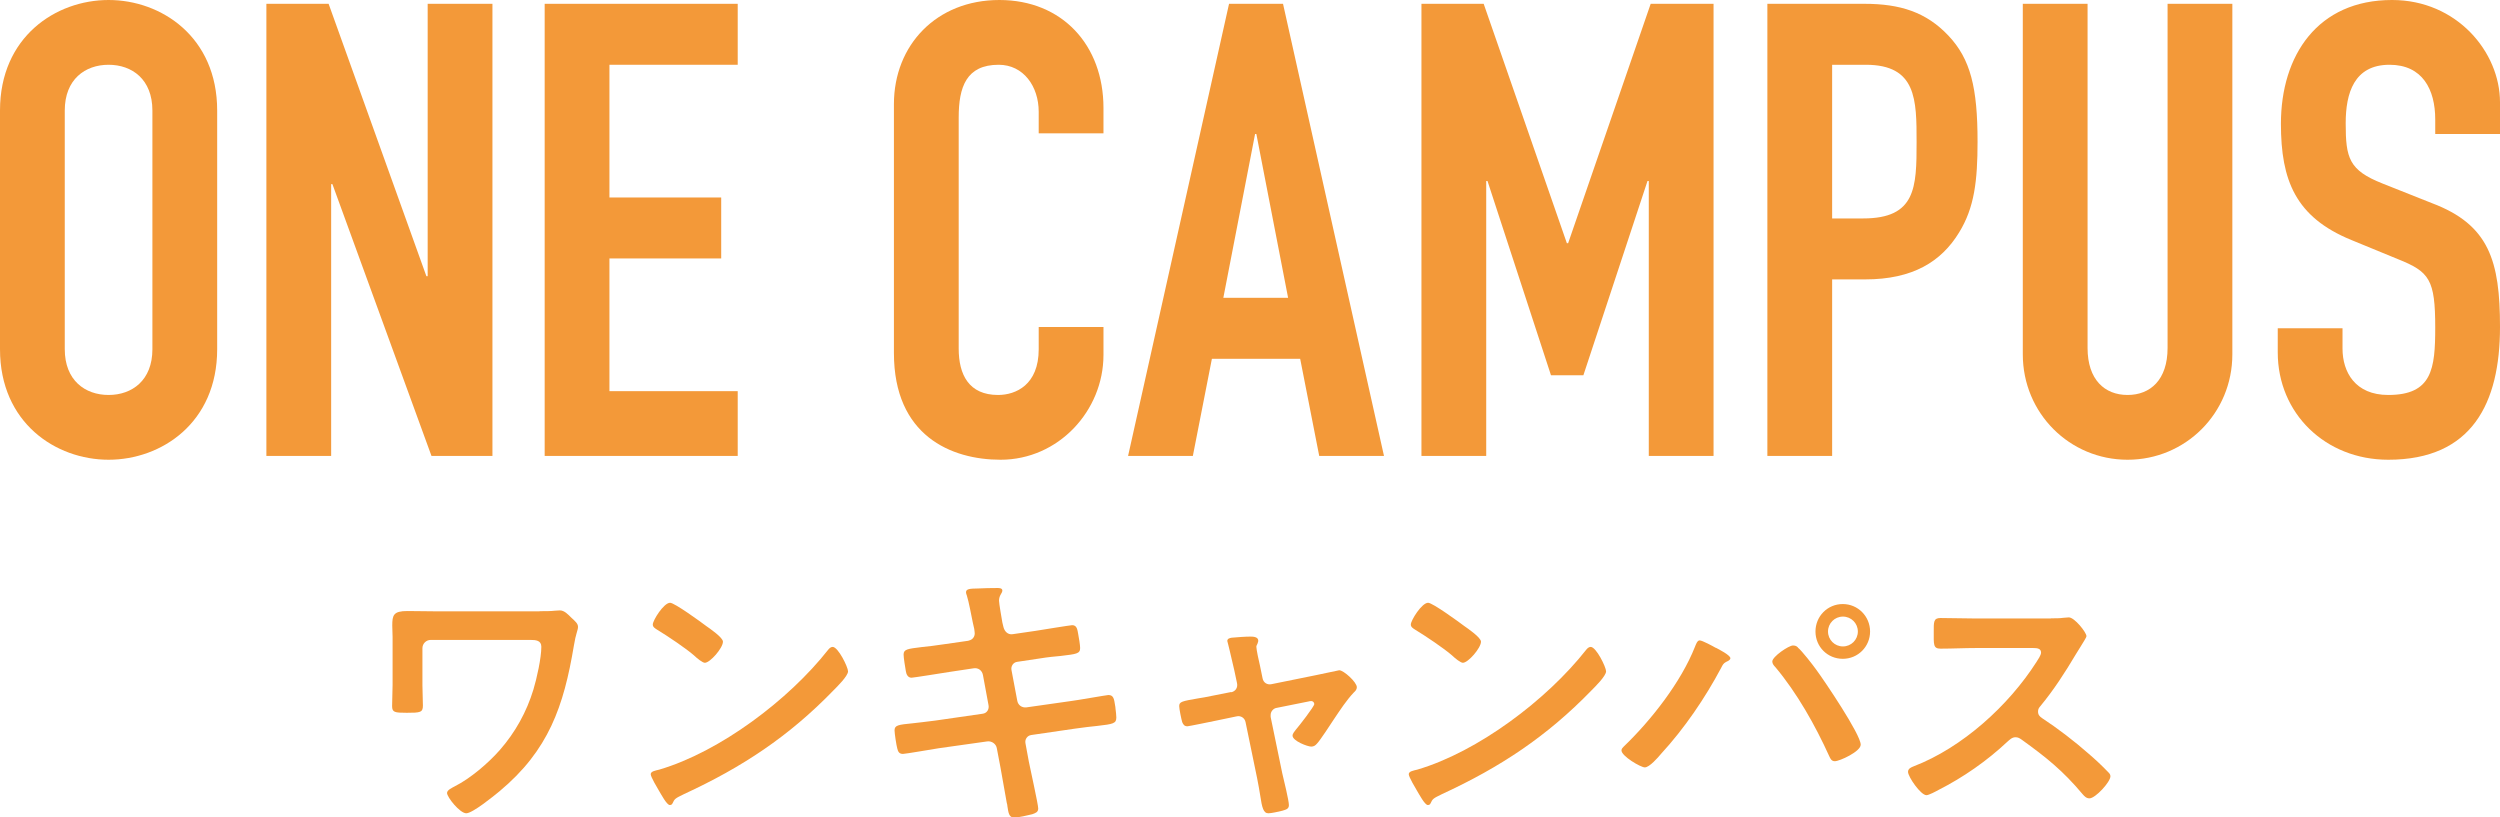
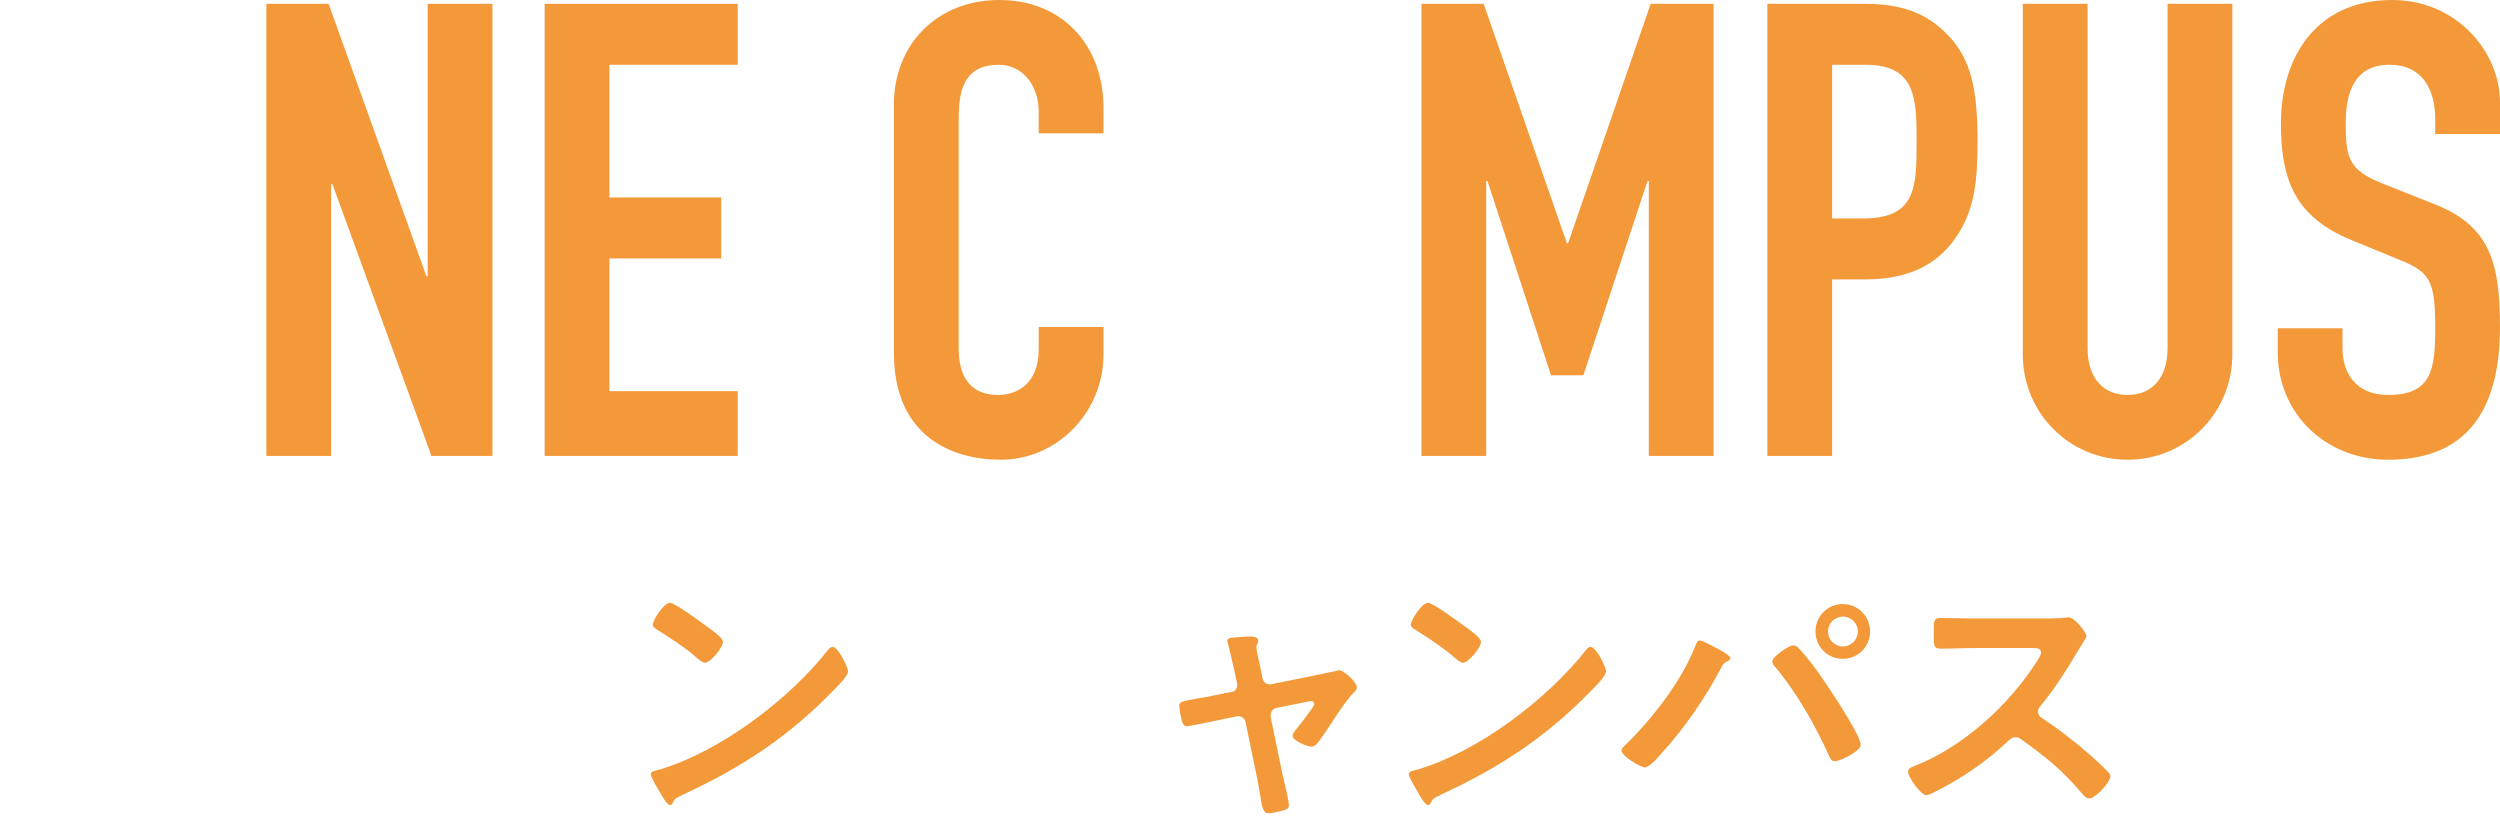
<svg xmlns="http://www.w3.org/2000/svg" id="_レイヤー_2" viewBox="0 0 157.48 51.48">
  <defs>
    <style>.cls-1{fill:#f39939;stroke-width:0px;}</style>
  </defs>
  <g id="_アウトライン">
-     <path class="cls-1" d="m0,6.96C0,2.32,3.52,0,6.84,0s6.84,2.32,6.84,6.96v15.04c0,4.64-3.52,6.96-6.84,6.96S0,26.64,0,22V6.96Zm4.08,15.04c0,1.96,1.28,2.88,2.76,2.88s2.76-.92,2.76-2.88V6.96c0-1.96-1.28-2.88-2.76-2.88s-2.76.92-2.76,2.88v15.04Z" />
    <path class="cls-1" d="m16.78.24h3.92l6.16,17.16h.08V.24h4.08v28.48h-3.84l-6.24-17.12h-.08v17.12h-4.08V.24Z" />
    <path class="cls-1" d="m34.31.24h12.16v3.84h-8.08v8.36h7.04v3.84h-7.04v8.36h8.08v4.08h-12.16V.24Z" />
    <path class="cls-1" d="m69.51,22.36c0,3.52-2.84,6.6-6.48,6.6-3.12,0-6.72-1.52-6.72-6.72V6.56c0-3.72,2.68-6.56,6.64-6.56s6.56,2.84,6.56,6.8v1.6h-4.08v-1.36c0-1.6-.96-2.96-2.52-2.96-2.04,0-2.52,1.4-2.52,3.32v14.56c0,1.64.64,2.92,2.48,2.92,1.12,0,2.56-.64,2.56-2.88v-1.4h4.08v1.76Z" />
-     <path class="cls-1" d="m77.42.24h3.4l6.36,28.48h-4.08l-1.2-6.12h-5.56l-1.2,6.12h-4.08L77.42.24Zm1.72,8.2h-.08l-2,10.32h4.08l-2-10.32Z" />
    <path class="cls-1" d="m89.54.24h3.92l5.24,15.08h.08L103.98.24h3.96v28.48h-4.08V11.4h-.08l-4.04,12.24h-2.04l-4-12.24h-.08v17.32h-4.08V.24Z" />
    <path class="cls-1" d="m111.33.24h6.12c2.24,0,3.88.52,5.28,2,1.4,1.48,1.84,3.28,1.84,6.68,0,2.48-.2,4.16-1.16,5.72-1.12,1.84-2.92,2.96-5.92,2.96h-2.08v11.12h-4.08V.24Zm4.08,13.52h1.96c3.32,0,3.36-1.96,3.36-4.8,0-2.68,0-4.88-3.2-4.88h-2.12v9.68Z" />
    <path class="cls-1" d="m140.62,22.32c0,3.72-2.96,6.64-6.6,6.64s-6.6-2.92-6.6-6.64V.24h4.08v21.68c0,2,1.08,2.96,2.52,2.96s2.52-.96,2.52-2.96V.24h4.08v22.08Z" />
    <path class="cls-1" d="m157.48,8.44h-4.08v-.92c0-1.88-.8-3.44-2.88-3.44-2.24,0-2.76,1.8-2.76,3.68,0,2.2.2,2.96,2.32,3.8l3.12,1.24c3.6,1.36,4.28,3.64,4.28,7.8,0,4.8-1.76,8.36-7.04,8.36-3.96,0-6.96-2.92-6.96-6.76v-1.52h4.08v1.28c0,1.48.8,2.92,2.88,2.92,2.76,0,2.96-1.64,2.96-4.24,0-3.04-.36-3.52-2.36-4.32l-2.92-1.2c-3.52-1.44-4.44-3.76-4.44-7.32,0-4.32,2.32-7.8,7-7.8,4.08,0,6.8,3.28,6.8,6.44v2Z" />
-     <path class="cls-1" d="m34,38.5c.35,0,.71,0,.94-.03.1,0,.23-.02.33-.02.28,0,.52.26.71.45.26.24.43.38.43.59s-.14.42-.26,1.18c-.64,3.83-1.59,6.59-4.68,9.17-.35.29-1.7,1.39-2.1,1.39s-1.21-1.01-1.21-1.28c0-.19.33-.33.49-.42.99-.5,2.11-1.46,2.84-2.29.97-1.11,1.68-2.39,2.11-3.8.21-.69.5-1.99.5-2.7,0-.4-.35-.43-.68-.43h-6.29c-.28,0-.52.23-.52.52v2.34c0,.42.03.85.03,1.28s-.17.45-1.02.45c-.76,0-.92-.03-.92-.42,0-.45.03-.88.03-1.33v-3.03c0-.24-.02-.47-.02-.71,0-.66.07-.92.95-.92.64,0,1.27.02,1.89.02h6.43Z" />
    <path class="cls-1" d="m53.42,42.29c0,.29-.69.97-.92,1.2-2.81,2.9-5.75,4.84-9.41,6.53-.57.28-.59.29-.73.59-.03.07-.09.1-.17.1-.19,0-.55-.69-.68-.9-.1-.17-.52-.87-.52-1.04,0-.19.31-.23.54-.29,3.83-1.13,8.16-4.4,10.63-7.54.07-.09.17-.19.29-.19.35,0,.97,1.28.97,1.54Zm-8.94-2.86c.23.16,1.06.73,1.06.99,0,.4-.81,1.33-1.14,1.33-.14,0-.47-.26-.69-.47-.49-.43-1.68-1.23-2.31-1.61-.14-.09-.28-.17-.28-.33,0-.26.69-1.37,1.09-1.37.28,0,1.94,1.21,2.27,1.46Z" />
-     <path class="cls-1" d="m61.02,40.35c.23-.04.38-.23.38-.45,0-.09-.02-.17-.03-.28l-.09-.4c-.1-.47-.24-1.27-.38-1.72-.02-.05-.05-.12-.05-.19,0-.23.29-.23.73-.24.42-.02.83-.03,1.25-.03.1,0,.31,0,.31.16,0,.17-.21.29-.21.64,0,.17.17,1.13.21,1.37l.07.29c.07.28.28.49.57.45l1.44-.21c.31-.05,2.22-.36,2.32-.36.31,0,.33.31.38.57.04.21.12.68.12.87,0,.36-.23.38-1.23.5-.35.03-.78.07-1.33.16l-1.4.21c-.26.03-.42.29-.36.54l.36,1.91c.05.28.29.45.57.42l2.81-.4c.29-.03,2.27-.38,2.36-.38.33,0,.36.26.42.64.02.07.02.14.03.23.02.16.05.4.05.54,0,.38-.17.42-1.23.54-.35.03-.8.09-1.39.17l-2.74.4c-.26.04-.42.28-.36.54l.21,1.14c.09.47.59,2.69.59,2.95,0,.24-.19.29-.38.36-.28.07-.87.21-1.14.21-.33,0-.36-.33-.42-.71,0-.07-.02-.14-.04-.21-.12-.69-.28-1.58-.4-2.25l-.23-1.21c-.05-.26-.31-.45-.59-.42l-3.05.43c-.33.05-2.12.36-2.27.36-.24,0-.31-.14-.36-.35-.05-.17-.17-.94-.17-1.13,0-.33.23-.36,1.14-.45.35-.04.81-.09,1.42-.17l2.98-.43c.28-.03.43-.28.38-.54l-.35-1.89c-.05-.29-.29-.49-.61-.43l-1.53.23c-.31.05-2.25.36-2.36.36-.23,0-.33-.21-.36-.42-.04-.24-.14-.83-.14-1.04,0-.33.24-.36,1.14-.47.36-.03.87-.1,1.49-.19l1.46-.21Z" />
    <path class="cls-1" d="m77.54,43.61c.28-.05.45-.29.38-.59l-.17-.8c-.02-.09-.16-.69-.28-1.2-.07-.33-.16-.61-.16-.64,0-.16.16-.19.28-.21.35-.03.83-.07,1.18-.07.19,0,.49.02.49.26,0,.07-.04.14-.05.19-.03.07-.07.12-.07.19,0,.17.17.97.23,1.2l.16.78c.05.28.29.43.55.38l2.81-.57c.17-.03,1.46-.31,1.47-.31.28,0,1.11.75,1.11,1.07,0,.14-.09.24-.19.33-.45.47-.88,1.13-1.25,1.68-.19.29-.88,1.35-1.07,1.54-.1.12-.21.19-.36.19-.24,0-1.18-.36-1.18-.69,0-.14.14-.28.21-.38.17-.19,1.16-1.46,1.16-1.61,0-.1-.09-.19-.19-.19-.07,0-.14.02-.19.03l-1.99.4c-.21.03-.38.23-.38.45v.12l.73,3.54c.09.38.42,1.73.42,2.01,0,.23-.14.28-.42.36-.19.05-.69.16-.87.16-.31,0-.4-.33-.52-1.14-.05-.28-.1-.64-.19-1.06l-.73-3.54c-.05-.24-.24-.38-.47-.38-.03,0-.1.02-.12.02l-1.25.26c-.23.05-1.75.36-1.82.36-.19,0-.26-.1-.33-.26-.05-.16-.19-.83-.19-1.01,0-.28.17-.31,1.2-.49.24-.03.52-.09.87-.16l1.21-.24Z" />
    <path class="cls-1" d="m101.17,42.29c0,.29-.69.97-.92,1.2-2.81,2.9-5.75,4.84-9.41,6.53-.57.28-.59.29-.73.59-.03.07-.09.1-.17.1-.19,0-.55-.69-.68-.9-.1-.17-.52-.87-.52-1.04,0-.19.31-.23.54-.29,3.83-1.13,8.16-4.4,10.63-7.54.07-.09.17-.19.29-.19.35,0,.97,1.28.97,1.54Zm-8.94-2.86c.23.16,1.06.73,1.06.99,0,.4-.81,1.33-1.14,1.33-.14,0-.47-.26-.69-.47-.49-.43-1.68-1.23-2.31-1.61-.14-.09-.28-.17-.28-.33,0-.26.69-1.37,1.09-1.37.28,0,1.94,1.21,2.27,1.46Z" />
    <path class="cls-1" d="m108.08,40.8c.17.09.92.47.92.66,0,.12-.17.19-.28.24-.16.09-.21.19-.29.35-1.02,1.92-2.32,3.83-3.8,5.44-.19.23-.73.85-1.02.85-.26,0-1.47-.71-1.47-1.07,0-.1.07-.17.14-.24,1.73-1.66,3.61-4.06,4.49-6.29.05-.12.14-.4.29-.4.17,0,.83.36,1.02.47Zm5.18,0c.24.19.94,1.09,1.16,1.4.5.68,2.79,4.06,2.79,4.71,0,.43-1.33,1.04-1.63,1.04-.21,0-.28-.16-.35-.31-.88-1.94-2.03-3.99-3.4-5.62-.09-.09-.19-.21-.19-.35,0-.31,1.04-1.01,1.3-1.01.12,0,.23.03.31.12Zm4.54-1.02c0,.95-.76,1.72-1.72,1.72s-1.72-.76-1.72-1.72.76-1.73,1.72-1.73,1.72.78,1.72,1.73Zm-2.65,0c0,.52.42.94.94.94s.94-.42.94-.94-.42-.94-.94-.94-.94.42-.94.94Z" />
    <path class="cls-1" d="m129.19,38.95c.28,0,.57,0,.75-.03.1,0,.28-.03.38-.03.36,0,1.11.95,1.11,1.18,0,.09-.19.36-.38.68-.1.16-.21.33-.28.45-.69,1.16-1.39,2.25-2.25,3.29-.09.1-.14.19-.14.33,0,.21.1.31.26.42.95.62,2.06,1.47,2.93,2.24.42.36.85.76,1.25,1.18.07.07.12.14.12.24,0,.36-.95,1.39-1.32,1.39-.19,0-.31-.12-.43-.26-1.25-1.49-2.29-2.32-3.83-3.43-.14-.1-.24-.16-.4-.16-.23,0-.38.17-.52.29-1.28,1.2-2.77,2.24-4.33,3.03-.16.09-.61.33-.76.33-.36,0-1.16-1.16-1.16-1.47,0-.21.21-.29.36-.35,3.07-1.18,5.98-3.83,7.73-6.57.09-.14.29-.43.29-.59,0-.26-.24-.29-.5-.29h-3.59c-.75,0-1.49.04-2.24.04-.47,0-.43-.26-.43-1.06,0-.61-.02-.87.42-.87.75,0,1.49.03,2.25.03h4.71Z" />
  </g>
</svg>